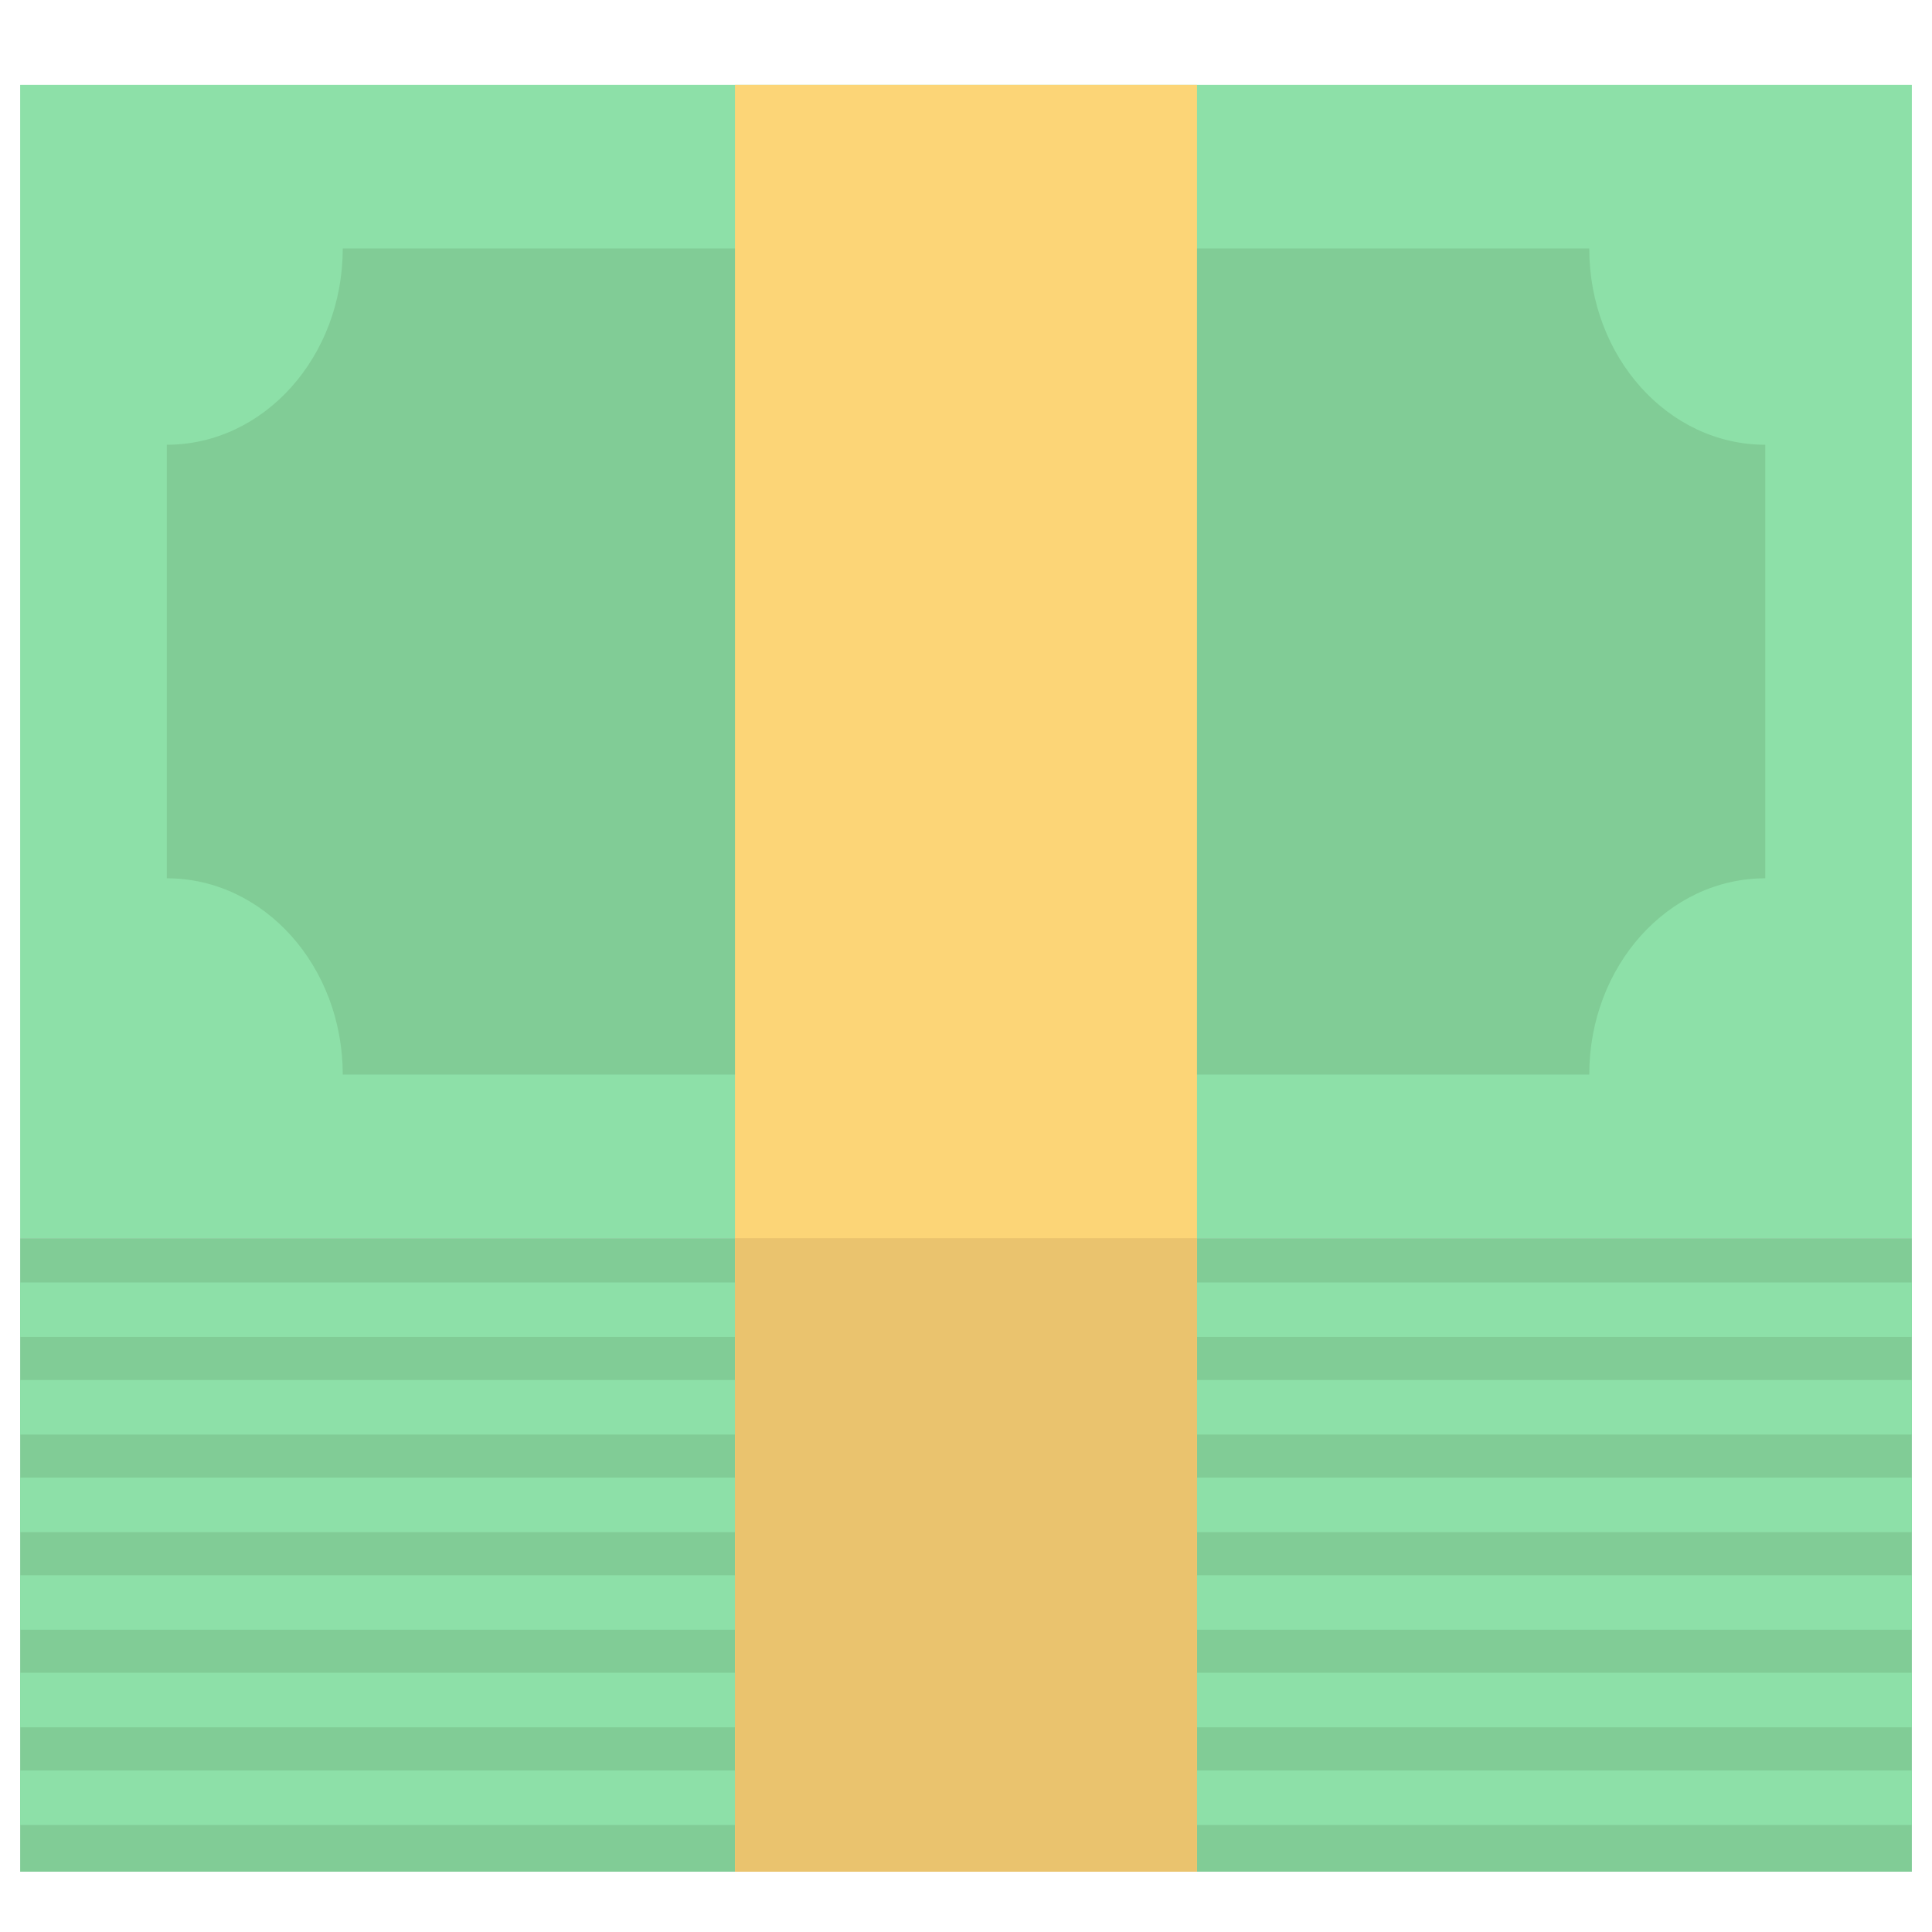
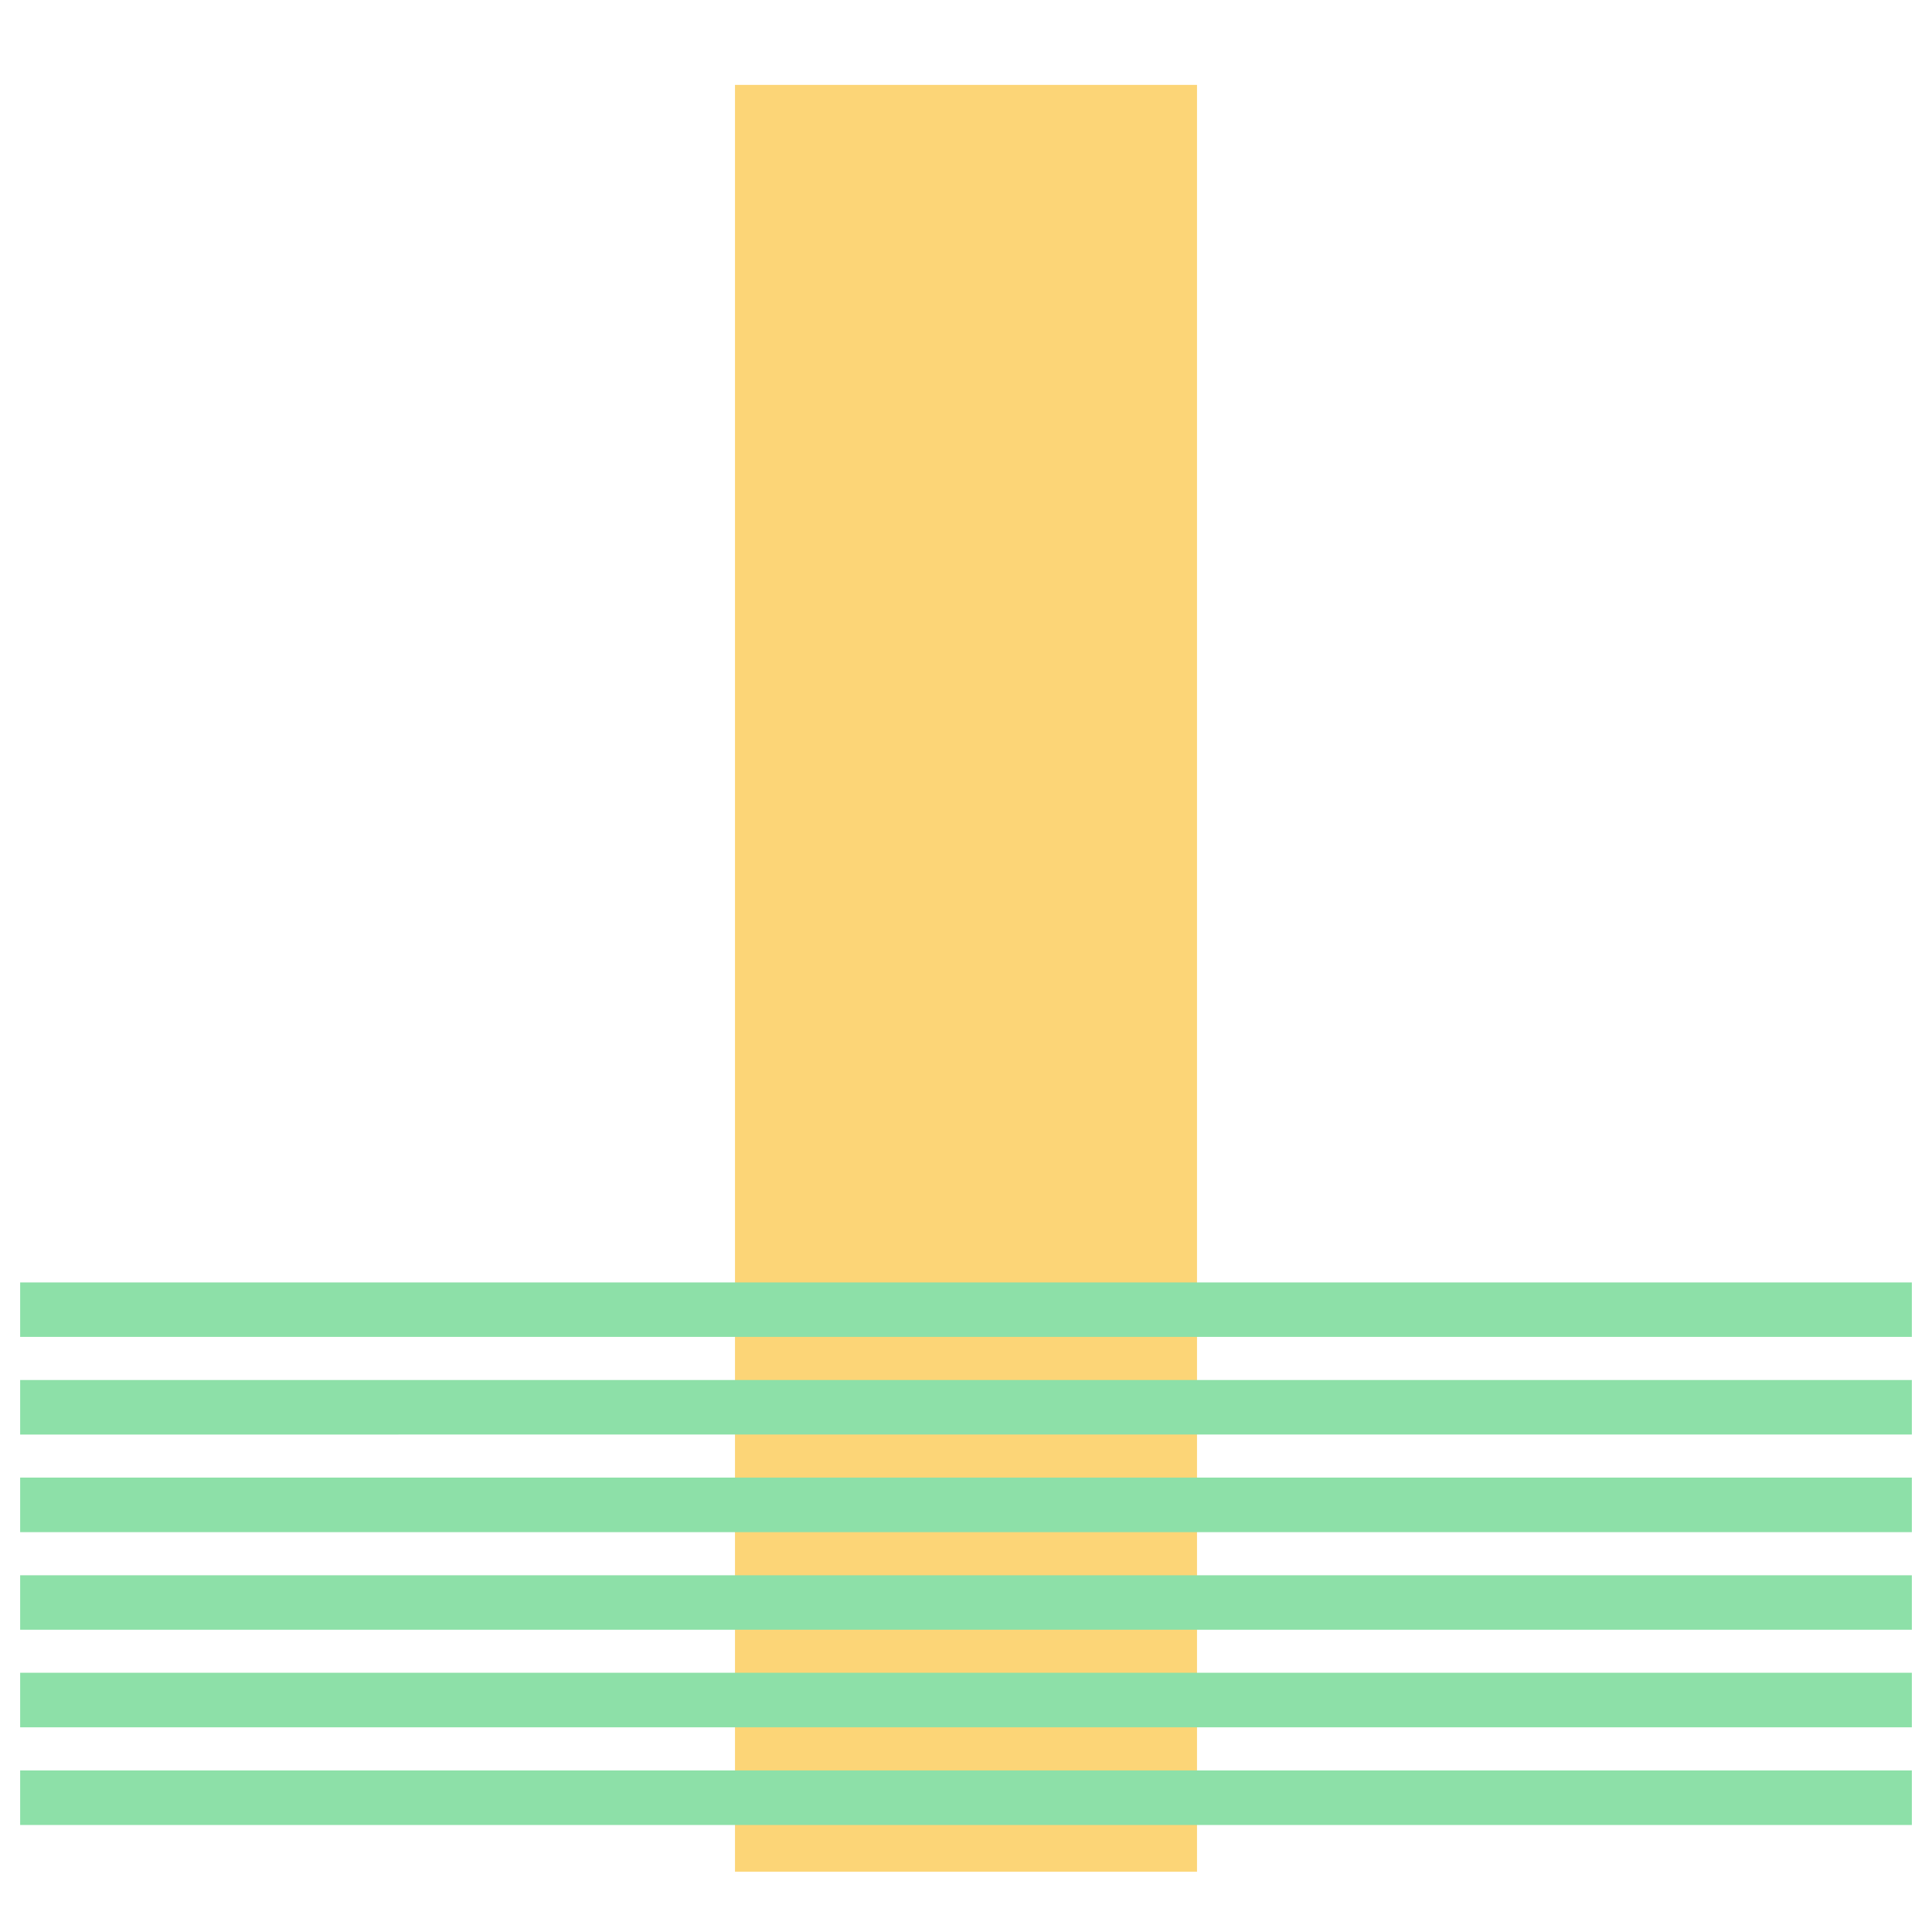
<svg xmlns="http://www.w3.org/2000/svg" width="96" height="96" viewBox="0 0 25.4 25.4">
-   <path fill="#8de0a8" d="M25.135 3.159V1.116H.265v15.162h24.87V5.202" />
  <g fill="#81cc96">
-     <path d="M.265 16.278h24.87v8.329H.265zM9.663 3.267H4.506c0 1.425-1.036 2.58-2.313 2.58v5.7c1.277 0 2.313 1.155 2.313 2.58h16.388c0-1.425 1.036-2.58 2.314-2.58v-5.7c-1.278 0-2.314-1.155-2.314-2.58h-5.157" />
-   </g>
+     </g>
  <path fill="#fcd577" d="M9.663 1.116h6.074v23.491H9.663z" />
  <g fill="#8de0a8">
    <path d="M.265 16.86h24.87v.716H.265zM.265 23.276h24.87v.717H.265zM.265 18.143h24.87v.717H.265zM.265 20.71h24.87v.716H.265zM.265 21.992h24.87v.717H.265zM.265 19.426h24.87v.717H.265z" />
  </g>
-   <path fill="#eac36e" d="M9.663 16.278h6.074v8.329H9.663z" />
</svg>